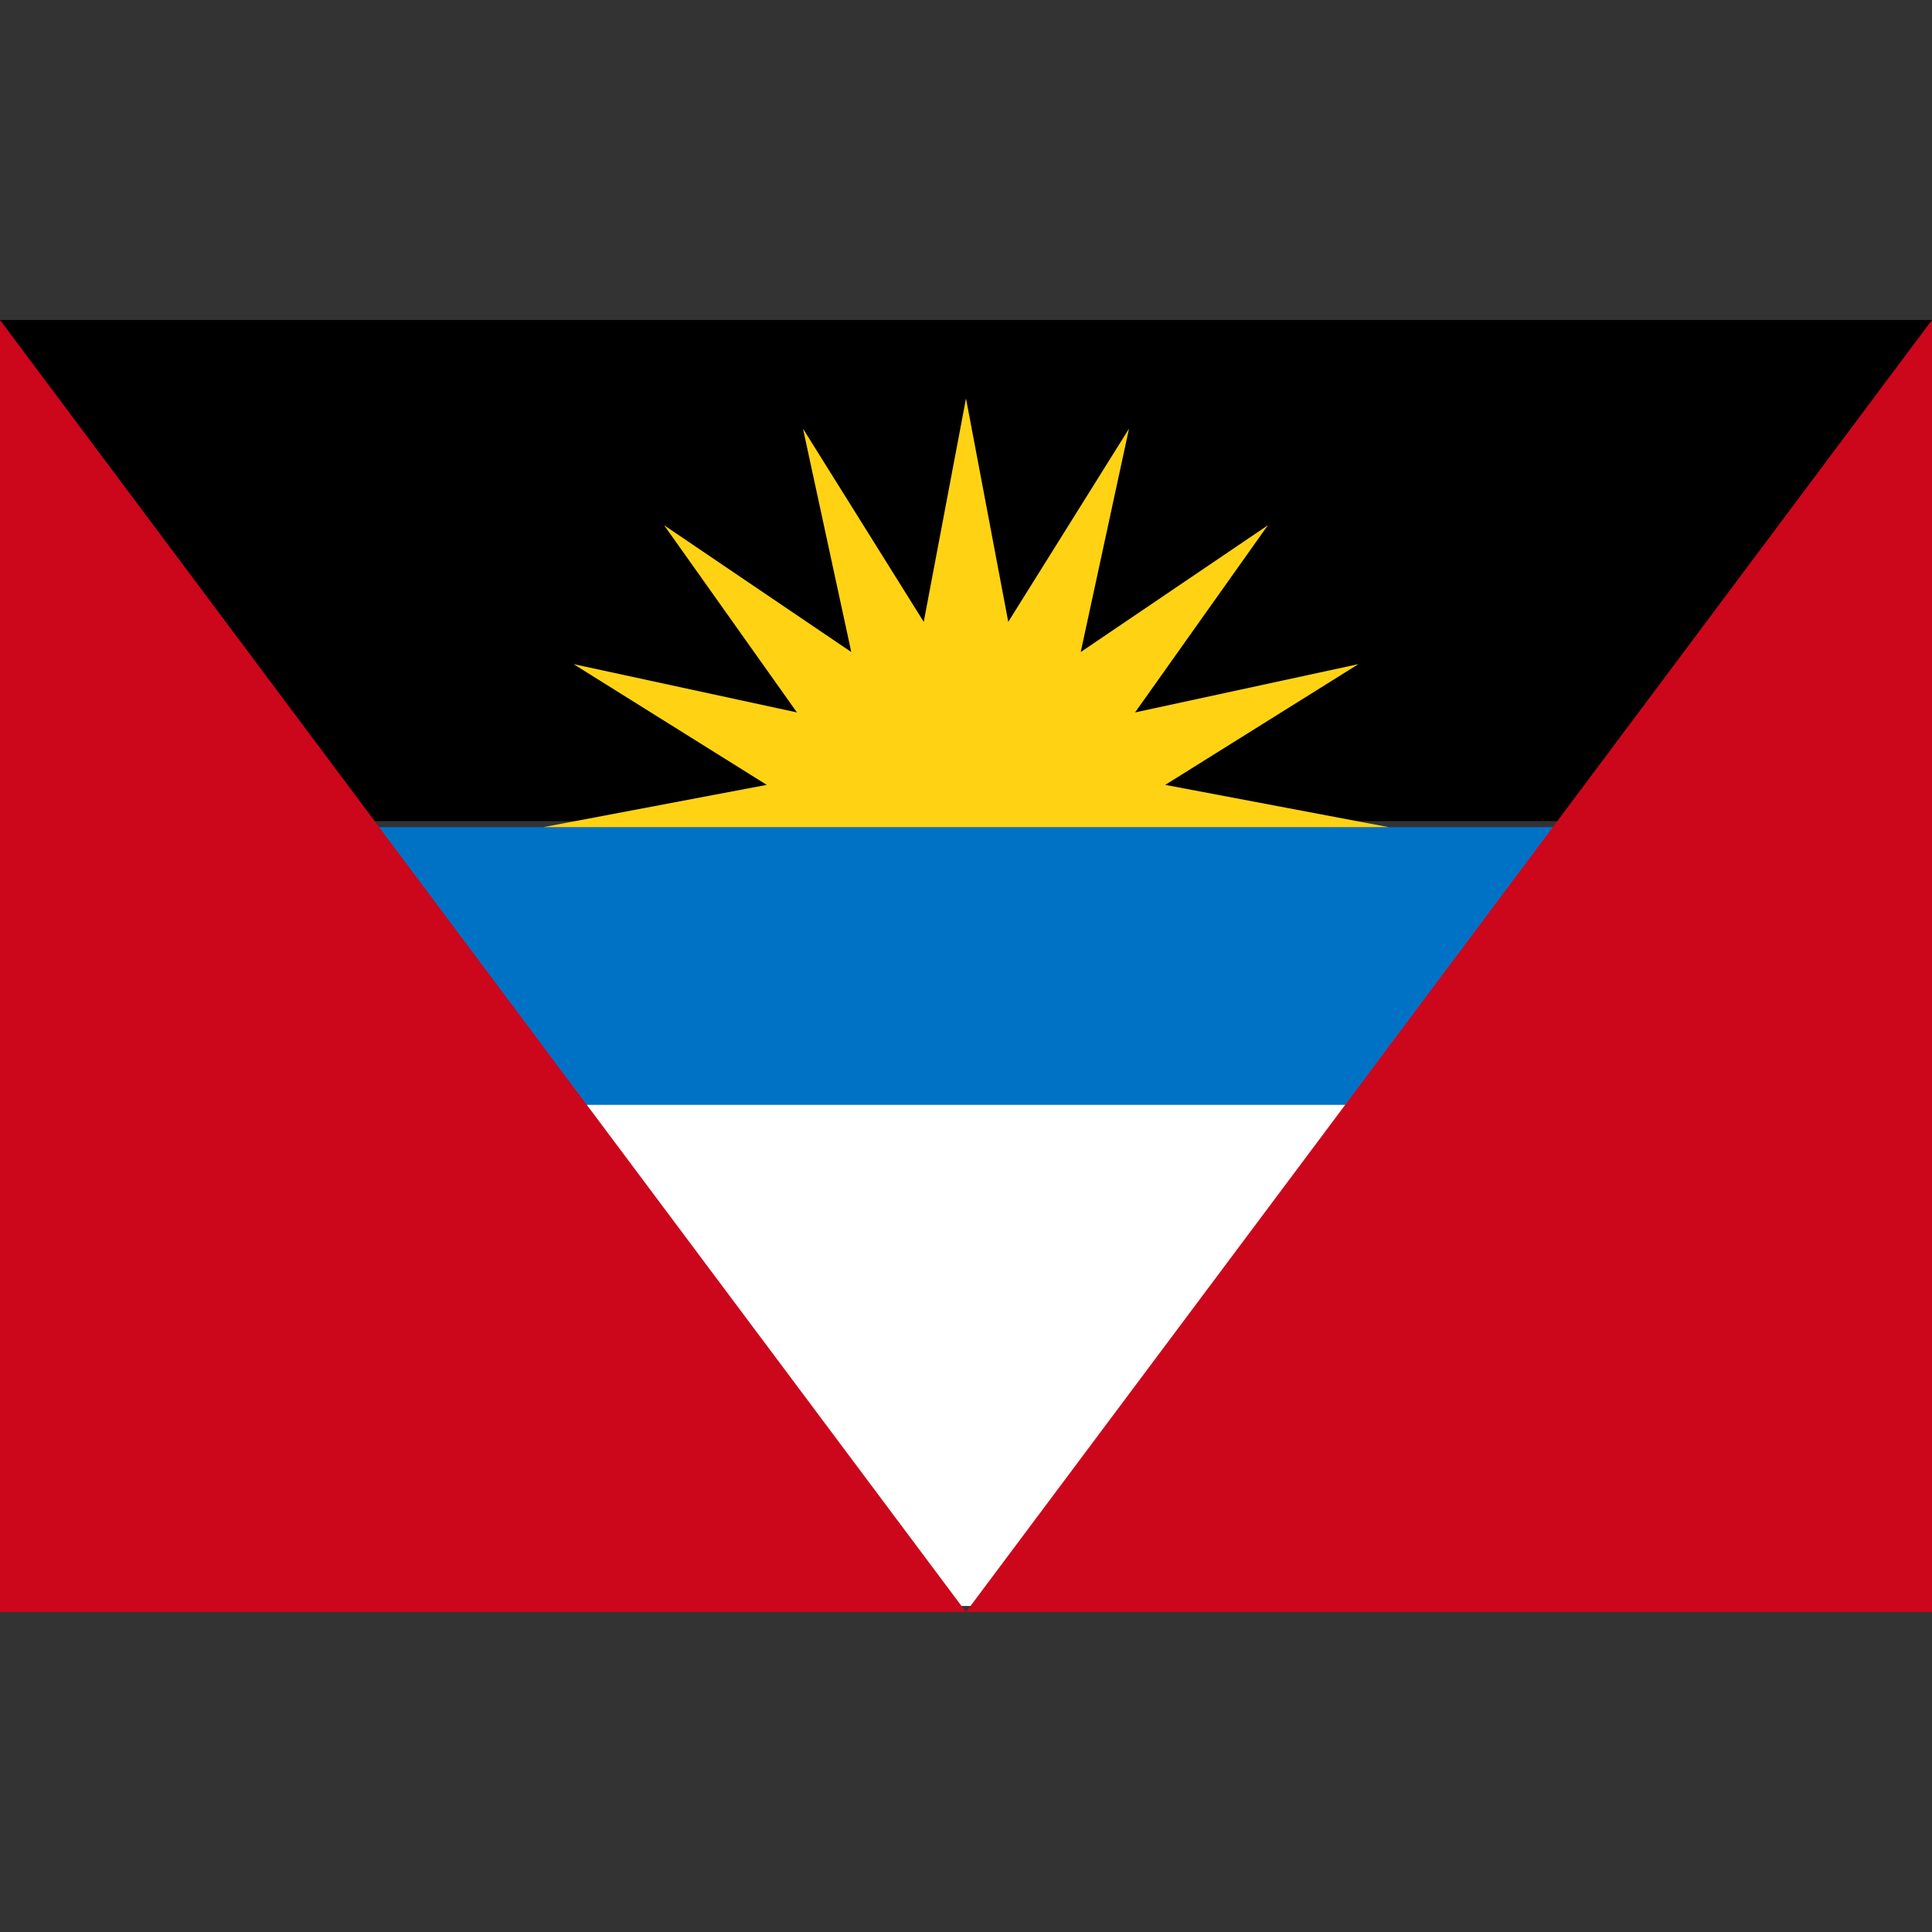
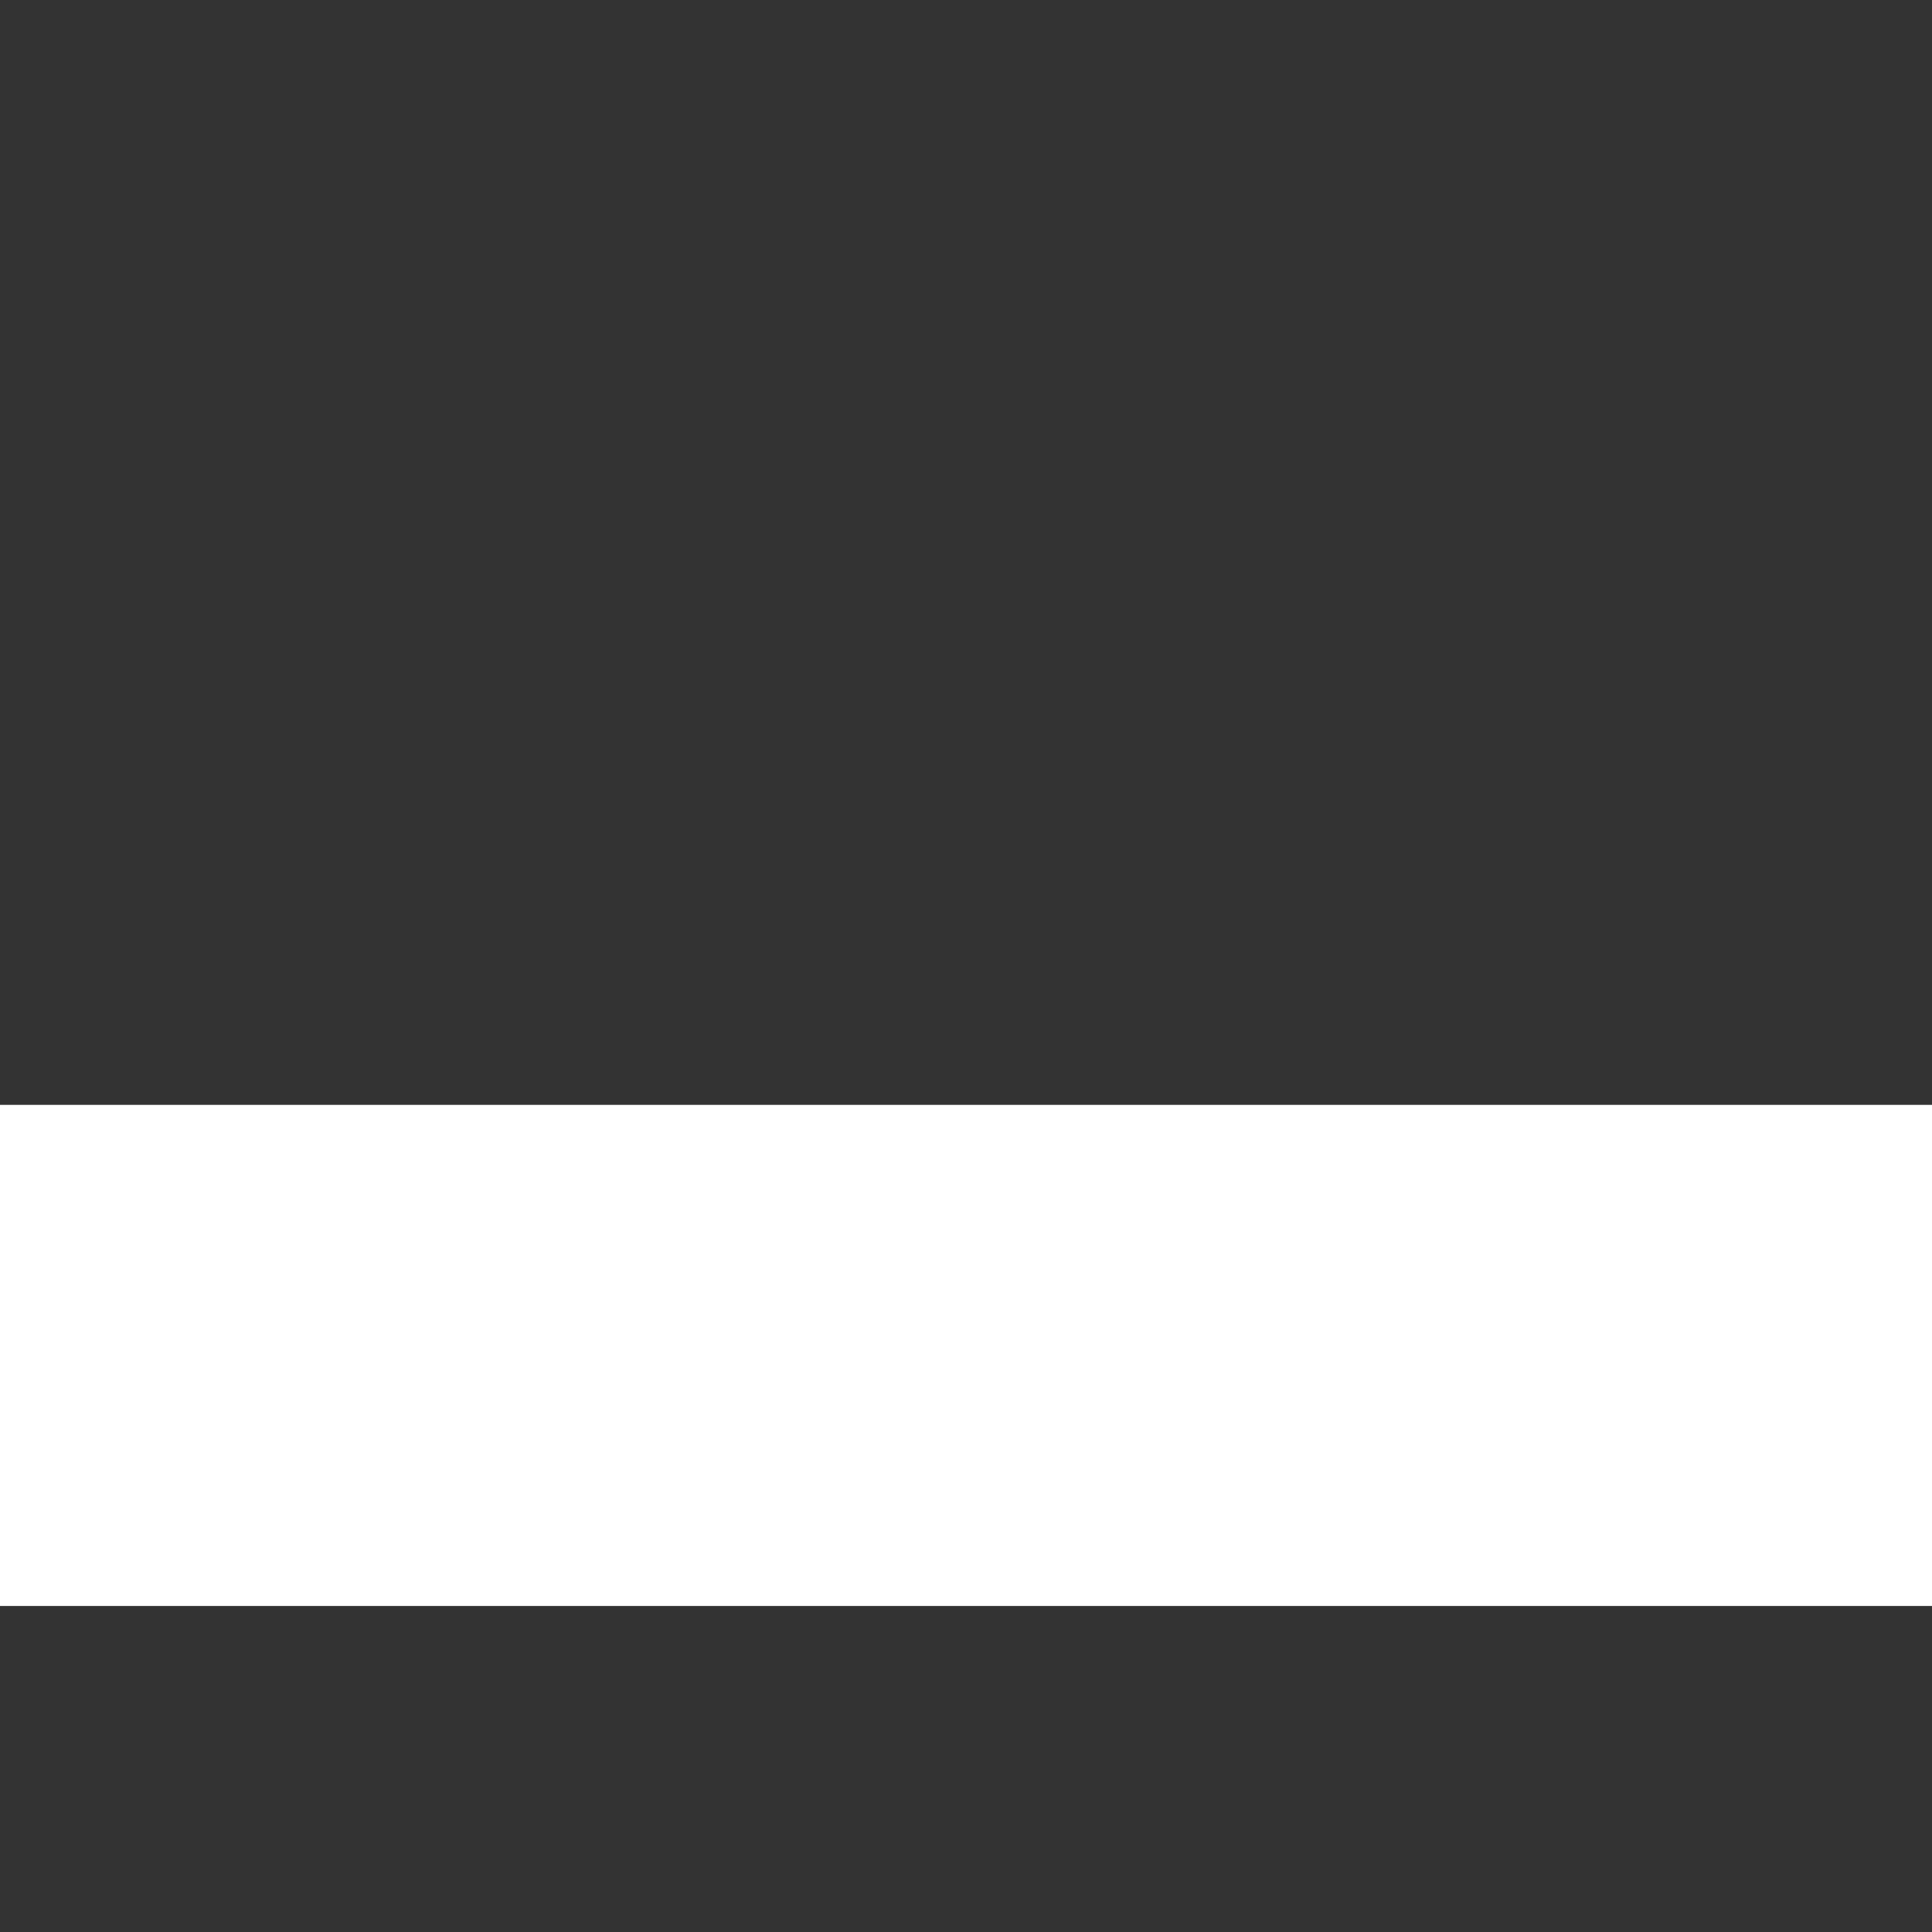
<svg xmlns="http://www.w3.org/2000/svg" id="Layer_1" viewBox="0 0 32 32">
  <rect x="0" y="0" width="32" height="32" fill="#333333" stroke="none" />
  <style>.st3{fill:#cc071c}</style>
-   <path fill="#0072c6" d="M0 13.7h32v4.7H0z" />
-   <path d="M0 5.3h32v8.3H0z" />
  <path fill="#fff" d="M0 18.3h32v8.3H0z" />
-   <path fill="#ffd313" d="M23 13.7l-3.7-.7 3.2-2-3.7.8L21 8.7l-3.1 2.1.8-3.7-2 3.2-.7-3.7-.7 3.7-2-3.2.8 3.7L11 8.7l2.2 3.1-3.7-.8 3.2 2-3.7.7z" />
-   <path class="st3" d="M0 5.3l16 21.4H0zM32 5.3L16 26.7h16z" />
</svg>